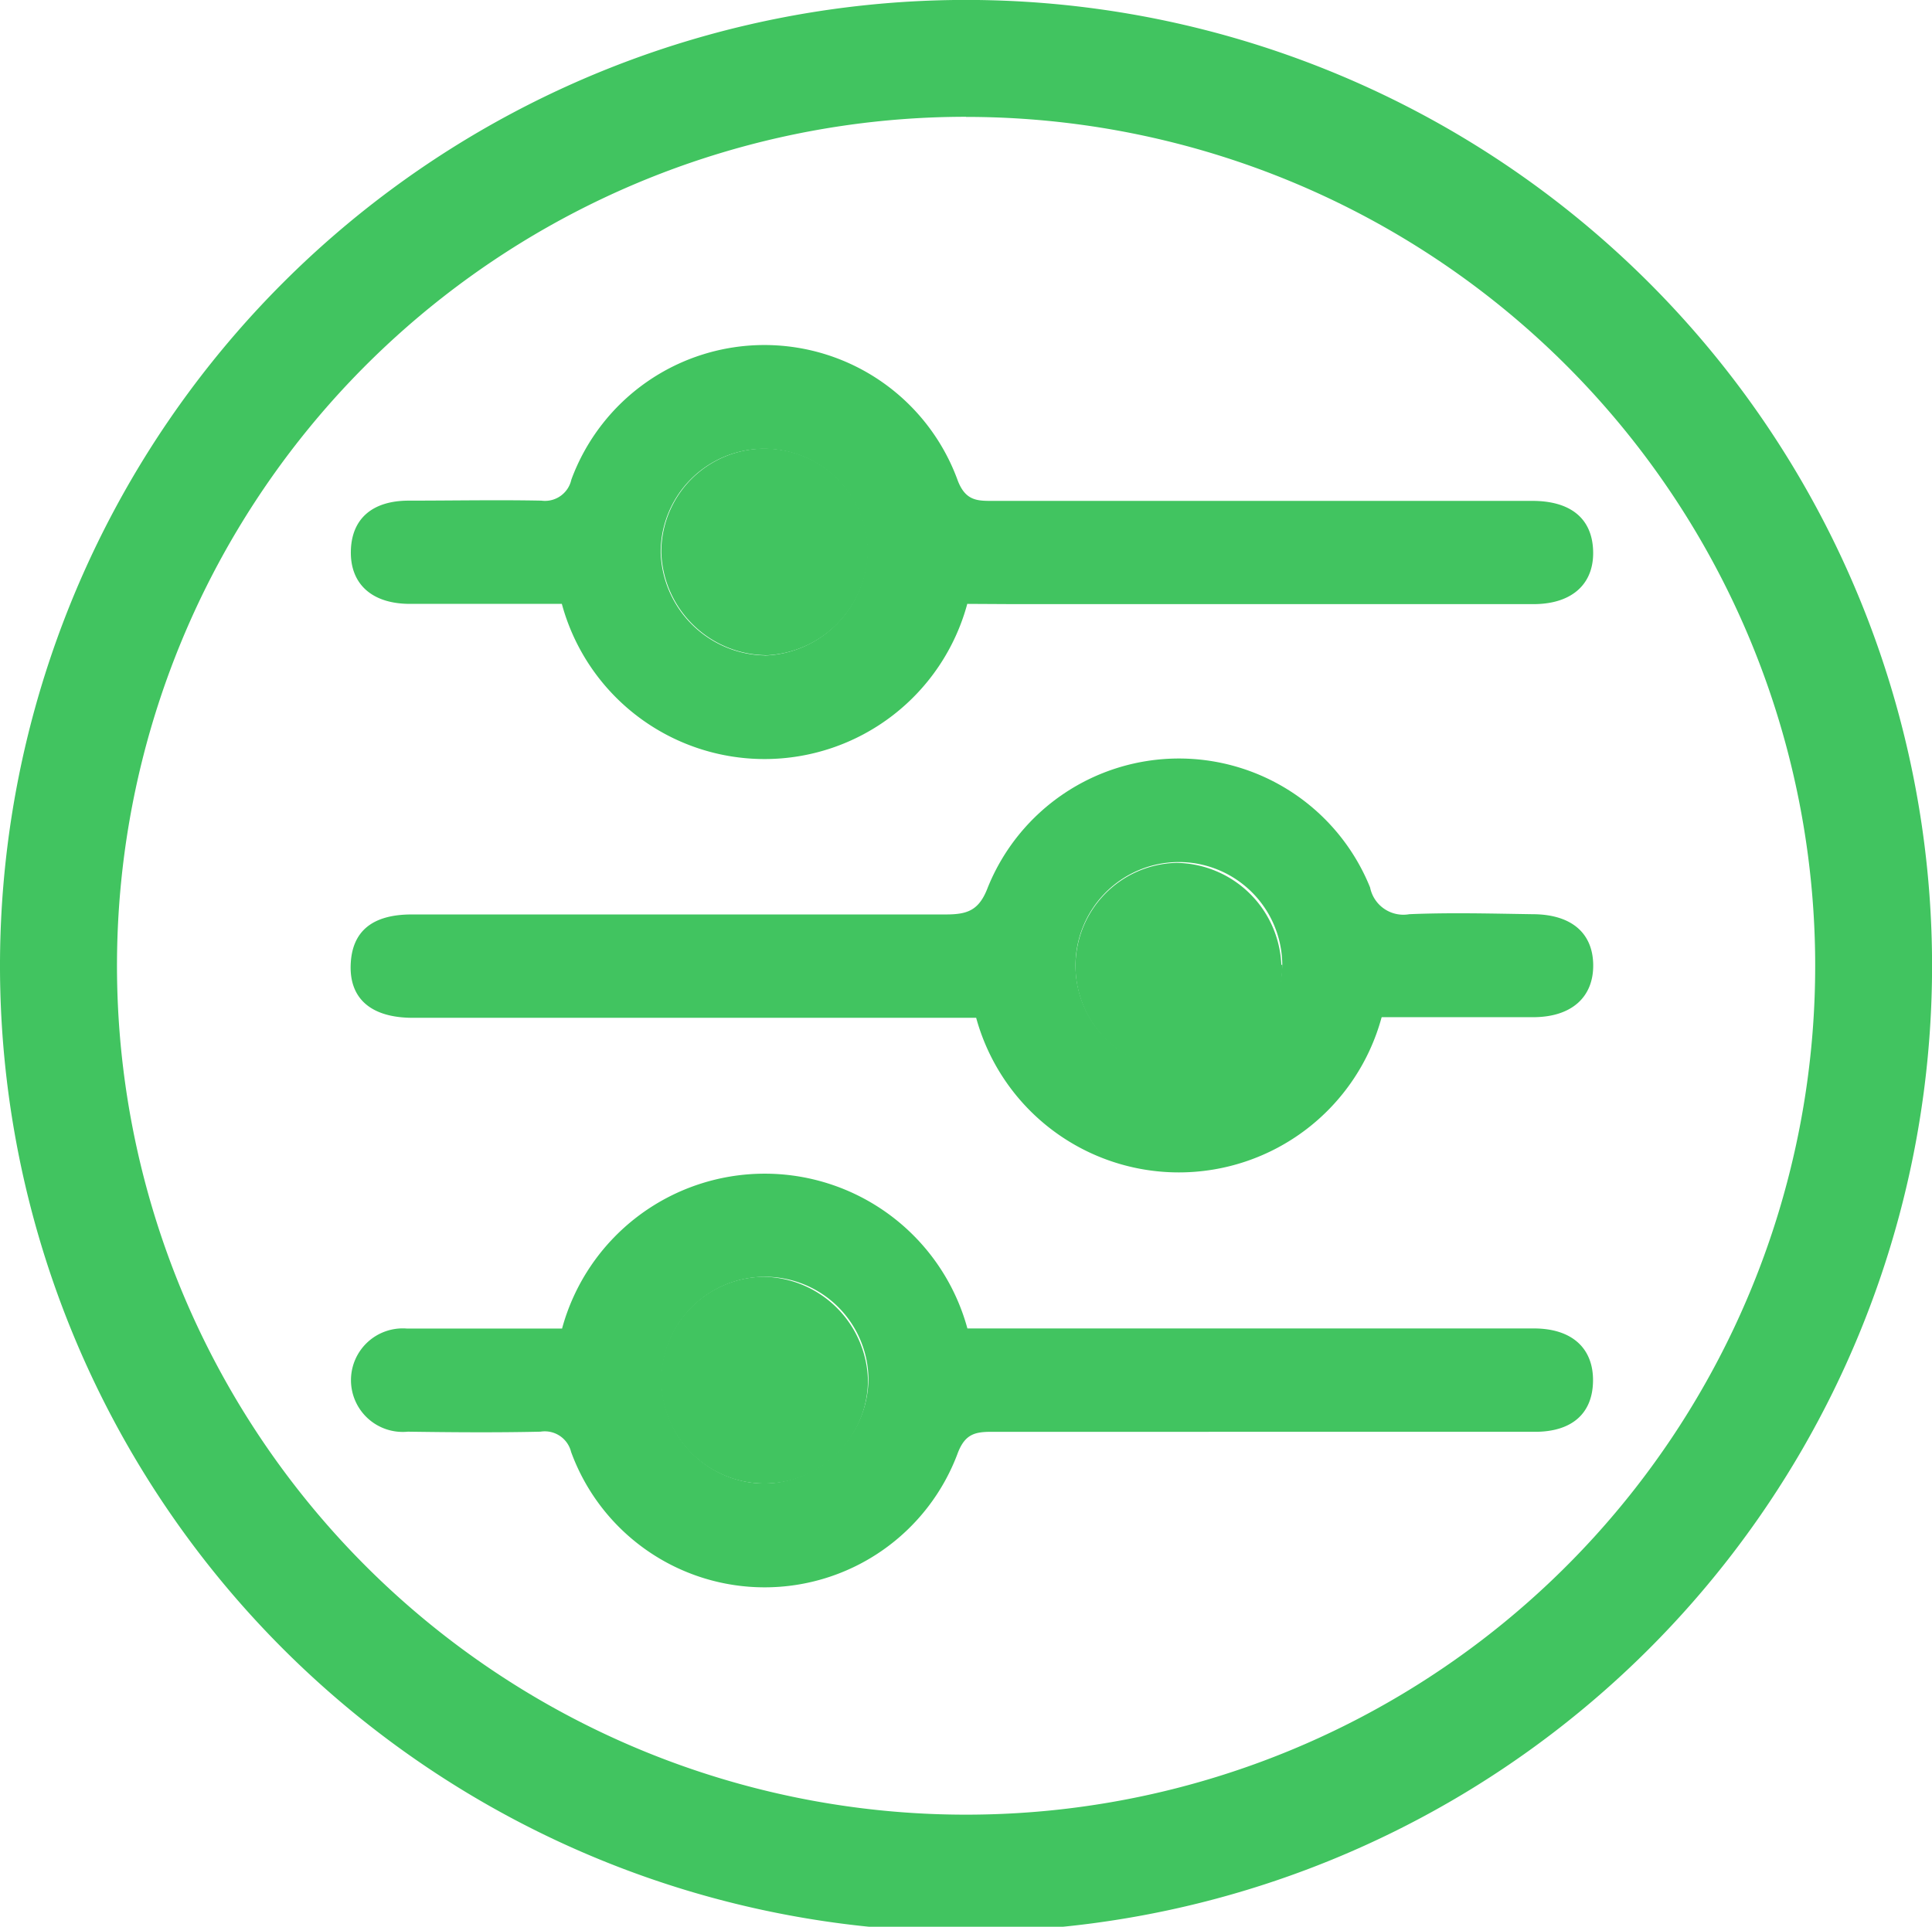
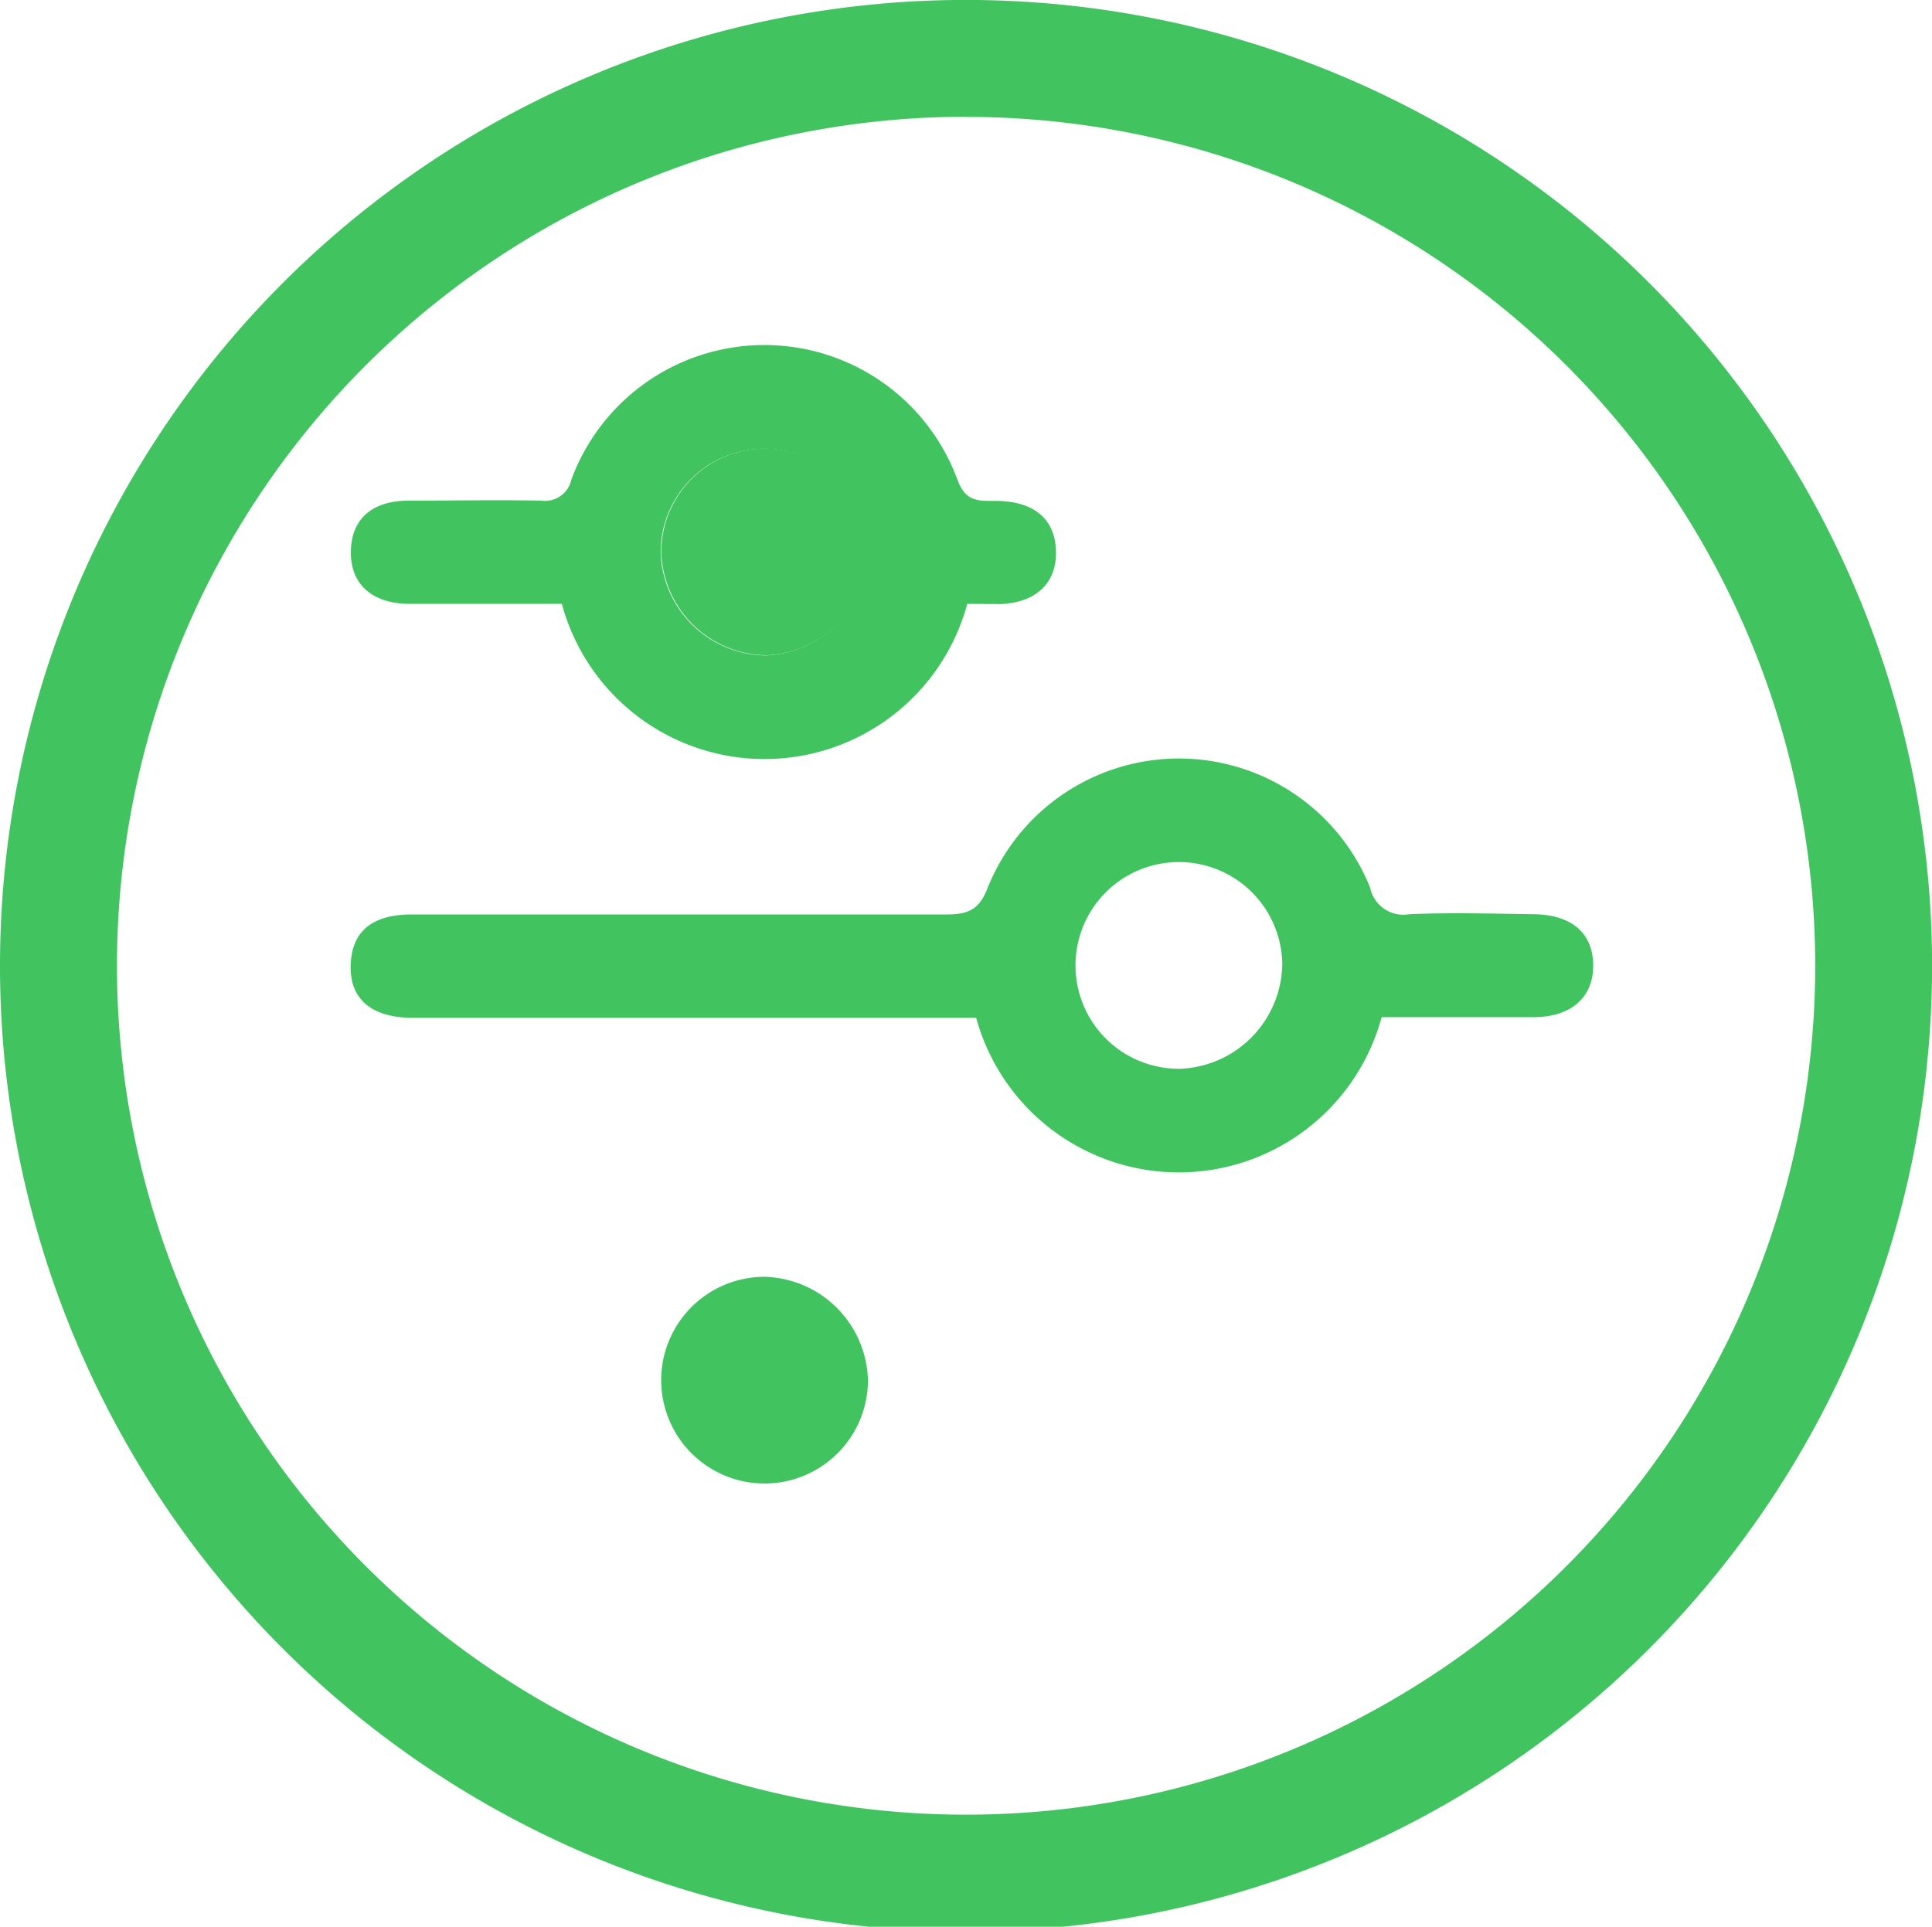
<svg xmlns="http://www.w3.org/2000/svg" width="31.079" height="31" viewBox="0 0 31.079 31">
  <defs>
    <clipPath id="clip-path">
      <path id="Tracciato_15" data-name="Tracciato 15" d="M0,0H31.079V31H0Z" fill="#41c460" />
    </clipPath>
  </defs>
  <g id="Raggruppa_122" data-name="Raggruppa 122" transform="translate(-1450 156)">
    <g id="configuratore" transform="translate(1450 -156)" clip-path="url(#clip-path)">
      <g id="Raggruppa_2" data-name="Raggruppa 2" transform="translate(5.638 5.551)">
-         <path id="Tracciato_8" data-name="Tracciato 8" d="M37.645,31.435a3.378,3.378,0,0,1-6.522,0H28.68c-.611,0-.961-.318-.951-.847s.352-.814.932-.814c.712,0,1.425-.014,2.133,0a.434.434,0,0,0,.482-.338,3.309,3.309,0,0,1,6.217.018c.132.34.334.324.6.324h8.641c.611,0,.947.277.977.767.035.552-.322.894-.957.894H38.373Zm-3.257.831a1.712,1.712,0,0,0,1.651-1.675,1.663,1.663,0,0,0-3.326.024,1.71,1.71,0,0,0,1.675,1.649" transform="translate(-27.723 -27.27)" fill="#41c460" />
+         <path id="Tracciato_8" data-name="Tracciato 8" d="M37.645,31.435a3.378,3.378,0,0,1-6.522,0H28.68c-.611,0-.961-.318-.951-.847s.352-.814.932-.814c.712,0,1.425-.014,2.133,0a.434.434,0,0,0,.482-.338,3.309,3.309,0,0,1,6.217.018c.132.34.334.324.6.324c.611,0,.947.277.977.767.035.552-.322.894-.957.894H38.373Zm-3.257.831a1.712,1.712,0,0,0,1.651-1.675,1.663,1.663,0,0,0-3.326.024,1.71,1.71,0,0,0,1.675,1.649" transform="translate(-27.723 -27.27)" fill="#41c460" />
        <path id="Tracciato_9" data-name="Tracciato 9" d="M44.282,64.13a3.38,3.38,0,0,1-6.52,0H28.7c-.662,0-1.018-.3-1-.849s.354-.814.983-.814h8.588c.348,0,.537-.061.678-.434a3.316,3.316,0,0,1,6.15,0,.546.546,0,0,0,.631.43c.658-.028,1.319-.01,1.979,0,.625,0,.973.3.979.814s-.34.839-.957.843H44.286m-1.6-.855a1.663,1.663,0,1,0-1.641,1.685,1.71,1.71,0,0,0,1.641-1.685" transform="translate(-27.697 -53.305)" fill="#41c460" />
-         <path id="Tracciato_10" data-name="Tracciato 10" d="M31.111,95.259a3.379,3.379,0,0,1,6.52,0h9.113c.611,0,.959.318.951.849s-.352.814-.932.814H38.018c-.267,0-.423.039-.539.334a3.314,3.314,0,0,1-6.223-.01.436.436,0,0,0-.493-.326c-.71.016-1.425.01-2.133,0a.833.833,0,1,1-.012-1.659h2.5m4.922.828a1.663,1.663,0,1,0-1.661,1.665,1.706,1.706,0,0,0,1.661-1.665" transform="translate(-27.707 -79.436)" fill="#41c460" />
      </g>
      <path id="Tracciato_11" data-name="Tracciato 11" d="M53.935,38.8a1.71,1.71,0,0,1-1.675-1.649,1.663,1.663,0,1,1,3.326-.024,1.712,1.712,0,0,1-1.651,1.675" transform="translate(-41.622 -28.258)" fill="#41c460" />
-       <path id="Tracciato_12" data-name="Tracciato 12" d="M88.317,69.839a1.663,1.663,0,1,1-1.7-1.639,1.712,1.712,0,0,1,1.685,1.641" transform="translate(-67.69 -54.317)" fill="#41c460" />
      <path id="Tracciato_13" data-name="Tracciato 13" d="M55.576,102.579a1.663,1.663,0,1,1-1.665-1.659,1.708,1.708,0,0,1,1.665,1.659" transform="translate(-41.614 -80.377)" fill="#41c460" />
      <path id="Tracciato_14" data-name="Tracciato 14" d="M15.54,31.079a15.54,15.54,0,1,1,15.54-15.54,15.54,15.54,0,0,1-15.54,15.54m0-29.2A13.659,13.659,0,1,0,29.2,15.54,13.659,13.659,0,0,0,15.54,1.881" fill="#41c460" />
    </g>
  </g>
</svg>